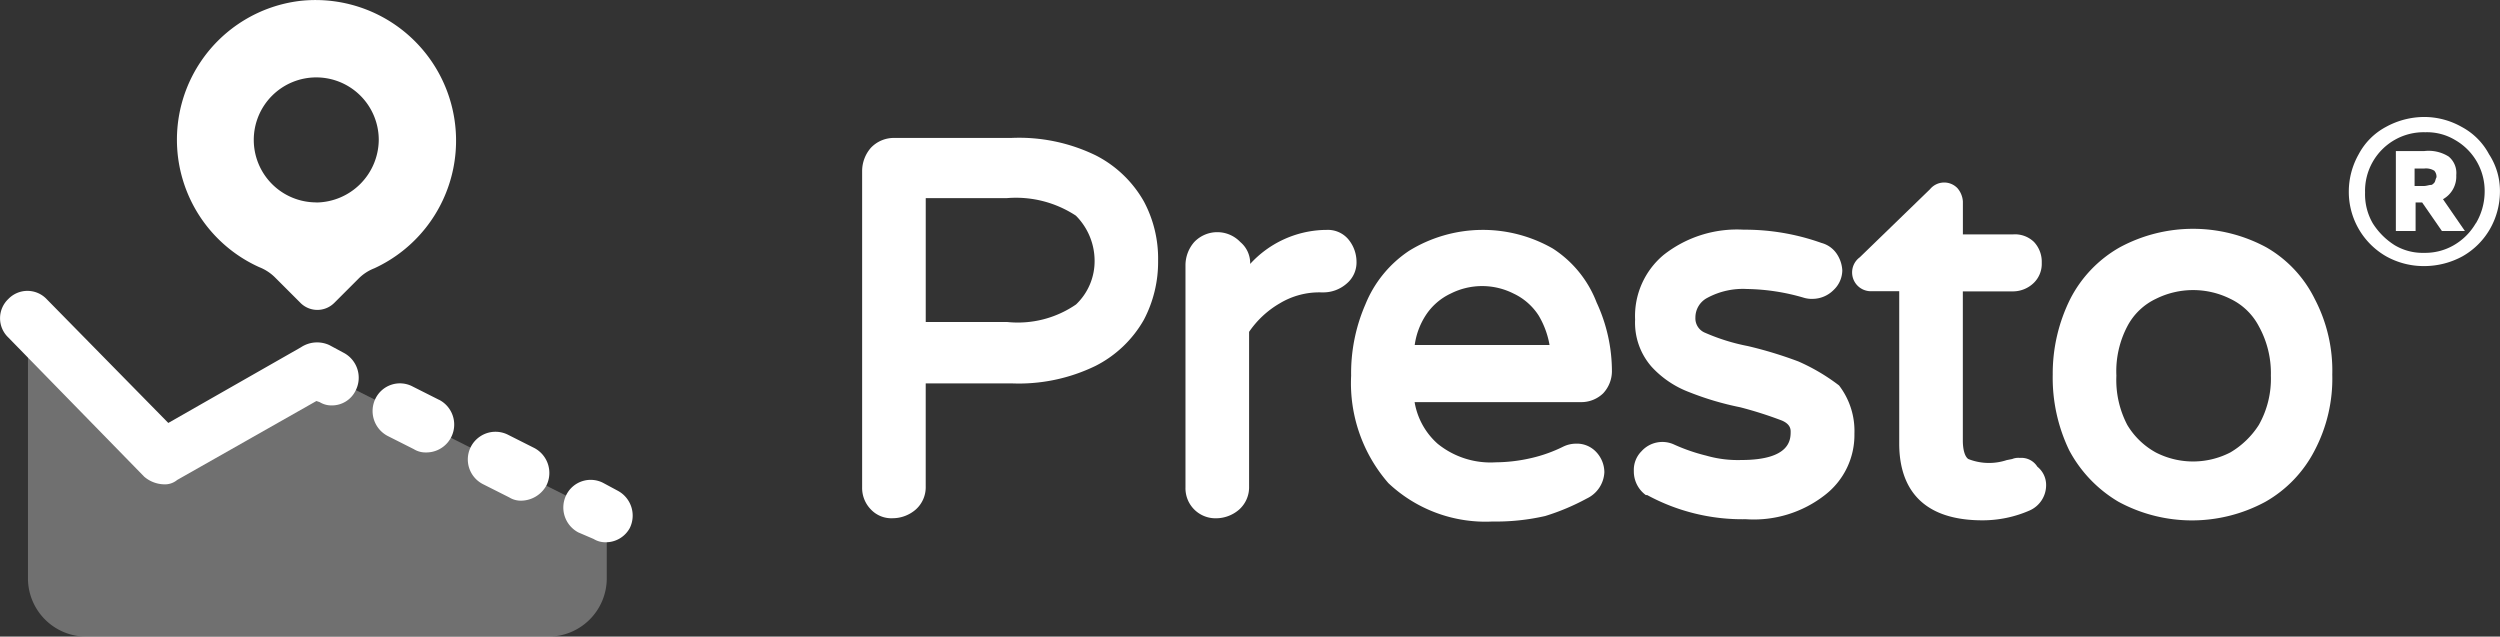
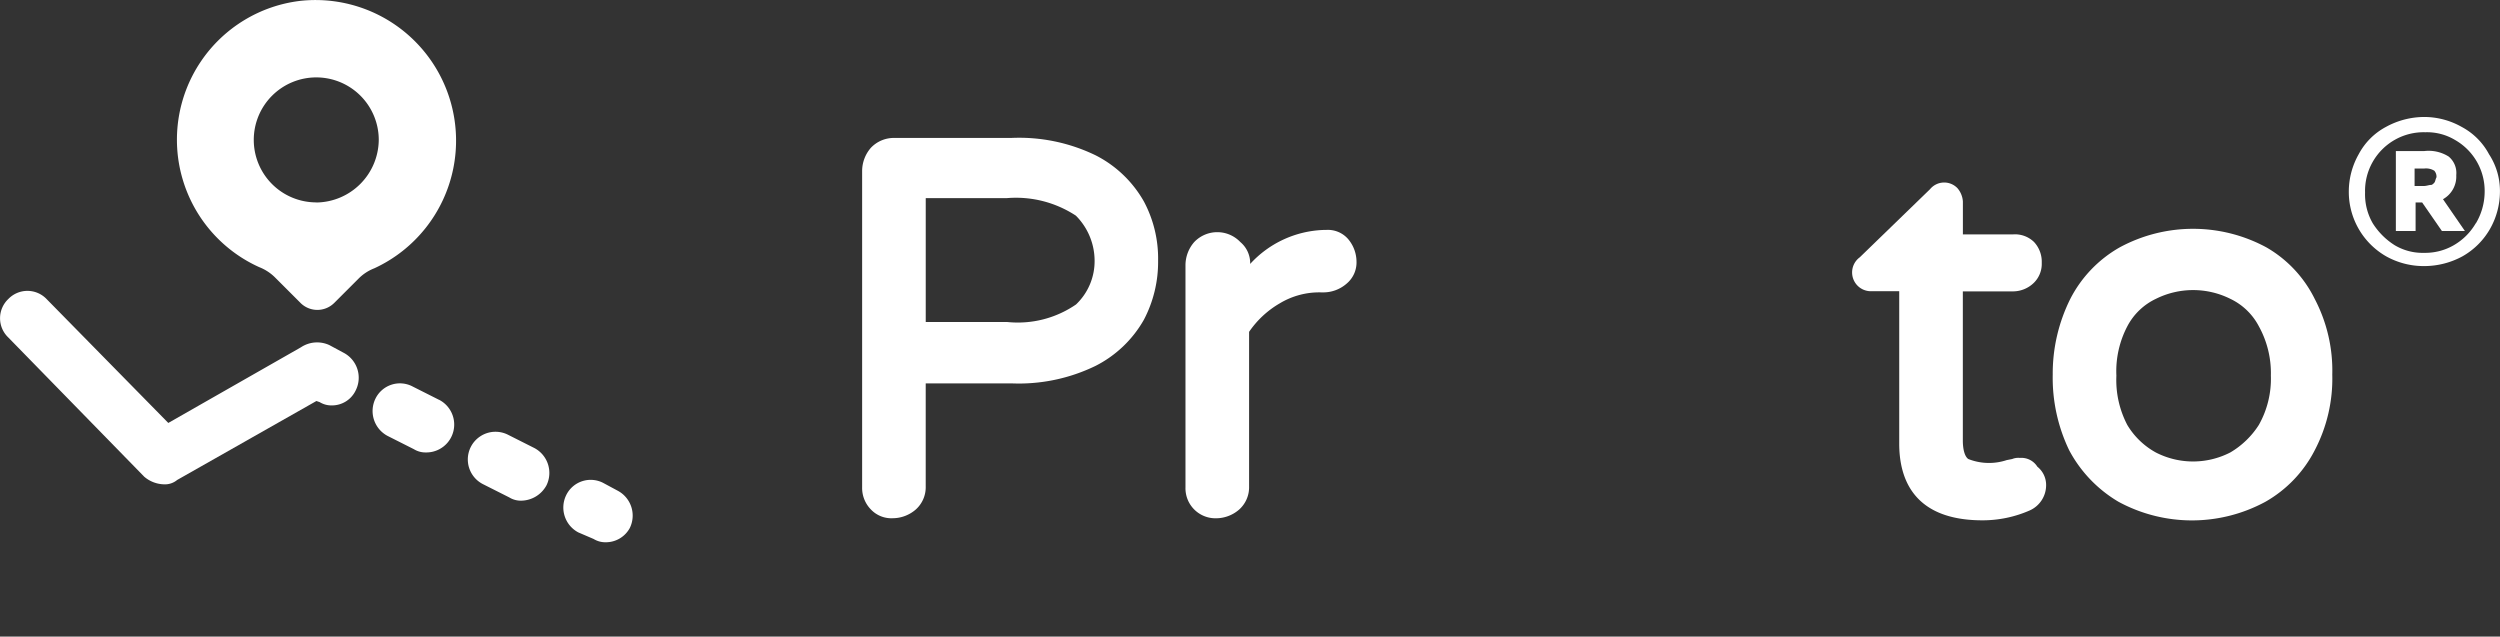
<svg xmlns="http://www.w3.org/2000/svg" id="Calque_1" data-name="Calque 1" viewBox="0 0 94.249 24">
  <rect x="0" y="0" width="94.249" height="24" fill="#333333" stroke="none" />
  <defs>
    <style>.cls-1{fill:#fff;}.cls-2{opacity:0.3;}</style>
  </defs>
  <path class="cls-1" d="M41.308,5.857A6.609,6.609,0,0,0,38.125,5.2H33.7a1.191,1.191,0,0,0-.868.372,1.336,1.336,0,0,0-.33.868V18.379a1.157,1.157,0,0,0,.33.827,1.062,1.062,0,0,0,.827.331,1.334,1.334,0,0,0,.868-.331,1.126,1.126,0,0,0,.372-.868V14.453h3.223a6.609,6.609,0,0,0,3.183-.661,4.357,4.357,0,0,0,1.818-1.736,4.678,4.678,0,0,0,.537-2.232,4.565,4.565,0,0,0-.537-2.231A4.357,4.357,0,0,0,41.308,5.857Zm-.042,3.967a2.251,2.251,0,0,1-.7,1.654,3.873,3.873,0,0,1-2.6.661H34.9V7.469H37.96a4.117,4.117,0,0,1,2.6.661A2.413,2.413,0,0,1,41.266,9.824Z" />
  <path class="cls-1" d="M50.813,9a1.009,1.009,0,0,0-.827-.331H49.9a3.932,3.932,0,0,0-2.769,1.281,1.039,1.039,0,0,0-.372-.826,1.2,1.2,0,0,0-1.736,0,1.332,1.332,0,0,0-.331.868v8.389a1.131,1.131,0,0,0,1.158,1.158,1.334,1.334,0,0,0,.868-.331,1.126,1.126,0,0,0,.372-.868V12.511a3.555,3.555,0,0,1,1.157-1.075,2.881,2.881,0,0,1,1.57-.413H49.9a1.334,1.334,0,0,0,.868-.331,1.039,1.039,0,0,0,.372-.826A1.332,1.332,0,0,0,50.813,9Z" />
-   <path class="cls-1" d="M58.541,9.37a5.3,5.3,0,0,0-5.414.082,4.412,4.412,0,0,0-1.653,2.026,6.5,6.5,0,0,0-.537,2.686,5.736,5.736,0,0,0,1.405,4.05,5.338,5.338,0,0,0,3.926,1.447,8.323,8.323,0,0,0,1.984-.207,8.518,8.518,0,0,0,1.571-.661,1.155,1.155,0,0,0,.661-.992,1.125,1.125,0,0,0-.331-.785.993.993,0,0,0-.744-.29,1.112,1.112,0,0,0-.5.124,5.433,5.433,0,0,1-1.157.413,6.119,6.119,0,0,1-1.364.166,3.164,3.164,0,0,1-2.19-.7,2.694,2.694,0,0,1-.868-1.57h6.241a1.183,1.183,0,0,0,.868-.331,1.231,1.231,0,0,0,.33-.826,6.165,6.165,0,0,0-.578-2.6A4.208,4.208,0,0,0,58.541,9.37Zm-.124,3.637H53.334a2.748,2.748,0,0,1,.413-1.116,2.279,2.279,0,0,1,.951-.827,2.626,2.626,0,0,1,2.356,0,2.276,2.276,0,0,1,.95.827A3.25,3.25,0,0,1,58.417,13.007Z" />
-   <path class="cls-1" d="M67.8,13.627a15.479,15.479,0,0,0-1.9-.579,7.59,7.59,0,0,1-1.612-.5.585.585,0,0,1-.372-.579.833.833,0,0,1,.455-.743,2.825,2.825,0,0,1,1.488-.331,7.984,7.984,0,0,1,2.149.331,1.033,1.033,0,0,0,.33.041,1.125,1.125,0,0,0,.785-.331,1.032,1.032,0,0,0,.331-.744,1.234,1.234,0,0,0-.207-.62,1.008,1.008,0,0,0-.578-.413,8.591,8.591,0,0,0-2.934-.5,4.469,4.469,0,0,0-3.017.951,3,3,0,0,0-1.075,2.438,2.516,2.516,0,0,0,.62,1.777,3.685,3.685,0,0,0,1.4.951,11.143,11.143,0,0,0,1.943.578,15.012,15.012,0,0,1,1.57.5c.289.124.331.29.331.414,0,.289,0,1.074-1.86,1.074a4.292,4.292,0,0,1-1.323-.165,6.917,6.917,0,0,1-1.2-.413,1.056,1.056,0,0,0-1.24.248.992.992,0,0,0-.289.743,1.1,1.1,0,0,0,.454.91H62.1a7.511,7.511,0,0,0,3.719.909,4.348,4.348,0,0,0,2.976-.909,2.857,2.857,0,0,0,1.116-2.315,2.815,2.815,0,0,0-.579-1.818A7.409,7.409,0,0,0,67.8,13.627Z" />
  <path class="cls-1" d="M76.147,17.263a.6.6,0,0,0-.289.042l-.207.041a2.12,2.12,0,0,1-1.446-.041c-.124-.083-.207-.331-.207-.7v-5.62h1.9a1.129,1.129,0,0,0,.786-.331,1,1,0,0,0,.289-.744,1.092,1.092,0,0,0-.289-.785,1.029,1.029,0,0,0-.786-.289H74V7.593a.855.855,0,0,0-.206-.5.692.692,0,0,0-1.034.041L70.113,9.7a.707.707,0,0,0-.289.579.707.707,0,0,0,.7.7H71.6v5.744c0,1.323.537,2.893,3.141,2.893a4.418,4.418,0,0,0,1.777-.372,1.042,1.042,0,0,0,.62-.95.881.881,0,0,0-.331-.7A.708.708,0,0,0,76.147,17.263Z" />
  <path class="cls-1" d="M85.446,9.328a5.812,5.812,0,0,0-5.538,0,4.69,4.69,0,0,0-1.86,1.943,6.307,6.307,0,0,0-.661,2.852,6.3,6.3,0,0,0,.62,2.851,4.958,4.958,0,0,0,1.86,1.943,5.812,5.812,0,0,0,5.538,0,4.69,4.69,0,0,0,1.86-1.943,5.816,5.816,0,0,0,.661-2.851,5.817,5.817,0,0,0-.661-2.852A4.573,4.573,0,0,0,85.446,9.328Zm-1.364,7.729a3.069,3.069,0,0,1-2.81,0A2.858,2.858,0,0,1,80.2,16.024a3.648,3.648,0,0,1-.413-1.86A3.648,3.648,0,0,1,80.2,12.3a2.353,2.353,0,0,1,1.075-1.033,3.147,3.147,0,0,1,2.81,0A2.353,2.353,0,0,1,85.157,12.3a3.646,3.646,0,0,1,.454,1.86,3.54,3.54,0,0,1-.454,1.86A3.2,3.2,0,0,1,84.082,17.057Z" />
  <path class="cls-1" d="M92.6,6.6a.8.8,0,0,0-.289-.7,1.42,1.42,0,0,0-.91-.206H90.323V8.709h.744V7.634h.248l.744,1.075h.867L92.1,7.51A.98.98,0,0,0,92.6,6.6Zm-.827.289c-.041.041-.082.083-.124.083-.082,0-.165.041-.289.041h-.331V6.353H91.4a.588.588,0,0,1,.372.083.343.343,0,0,1,.083.247C91.811,6.766,91.811,6.849,91.769,6.89Z" />
  <path class="cls-1" d="M93.836,5.816A2.493,2.493,0,0,0,92.8,4.782,2.864,2.864,0,0,0,91.4,4.41a3.011,3.011,0,0,0-1.446.372,2.487,2.487,0,0,0-1.033,1.034,2.858,2.858,0,0,0-.372,1.405,2.8,2.8,0,0,0,1.4,2.438,2.9,2.9,0,0,0,1.446.372,3.018,3.018,0,0,0,1.447-.372,2.76,2.76,0,0,0,1.033-1.033,2.86,2.86,0,0,0,.372-1.4A2.526,2.526,0,0,0,93.836,5.816Zm-.5,2.6a2.269,2.269,0,0,1-.827.827,2.149,2.149,0,0,1-1.116.289,2.054,2.054,0,0,1-1.116-.289,2.64,2.64,0,0,1-.826-.827,2.186,2.186,0,0,1-.289-1.157,2.213,2.213,0,0,1,1.115-1.984,2.2,2.2,0,0,1,1.158-.289,2.054,2.054,0,0,1,1.116.289A2.213,2.213,0,0,1,93.67,7.262,2.344,2.344,0,0,1,93.34,8.419Z" />
  <g class="cls-2">
-     <path class="cls-1" d="M11.923,13.957,6.179,17.222,3.947,14.949,1.054,12.015V21.81A2.2,2.2,0,0,0,3.244,24H20.685a2.2,2.2,0,0,0,2.19-2.19V19.454Z" />
-   </g>
+     </g>
  <path class="cls-1" d="M23.288,18.5l-.537-.289a1.026,1.026,0,0,0-1.405.455,1.061,1.061,0,0,0,.455,1.405l.578.248a.841.841,0,0,0,.455.124,1.027,1.027,0,0,0,.909-.537A1.062,1.062,0,0,0,23.288,18.5Z" />
  <path class="cls-1" d="M16.552,15.073l-.992-.5a1.026,1.026,0,0,0-1.405.455,1.061,1.061,0,0,0,.455,1.405l.991.5a.832.832,0,0,0,.455.124,1.051,1.051,0,0,0,.5-1.984Z" />
  <path class="cls-1" d="M20.148,16.892l-.992-.5a1.044,1.044,0,1,0-.951,1.859l.992.5a.83.83,0,0,0,.455.124,1.1,1.1,0,0,0,.95-.578A1.062,1.062,0,0,0,20.148,16.892Z" />
  <path class="cls-1" d="M12.956,13.3l-.537-.289a1.1,1.1,0,0,0-1.074.082l-5,2.852-4.588-4.67a1,1,0,0,0-1.446,0,1,1,0,0,0,0,1.446l5.125,5.249a1.187,1.187,0,0,0,.744.289.722.722,0,0,0,.5-.165l5.248-2.976.124.042a.838.838,0,0,0,.455.124.991.991,0,0,0,.909-.579A1.061,1.061,0,0,0,12.956,13.3Z" />
  <path class="cls-1" d="M11.345.03A5.271,5.271,0,0,0,9.774,10.072a1.749,1.749,0,0,1,.579.372l.992.992a.9.9,0,0,0,1.239,0l.951-.95a1.708,1.708,0,0,1,.579-.372A5.3,5.3,0,0,0,11.345.03Zm.578,7.6a2.356,2.356,0,1,1,2.356-2.356A2.382,2.382,0,0,1,11.923,7.634Z" />
</svg>